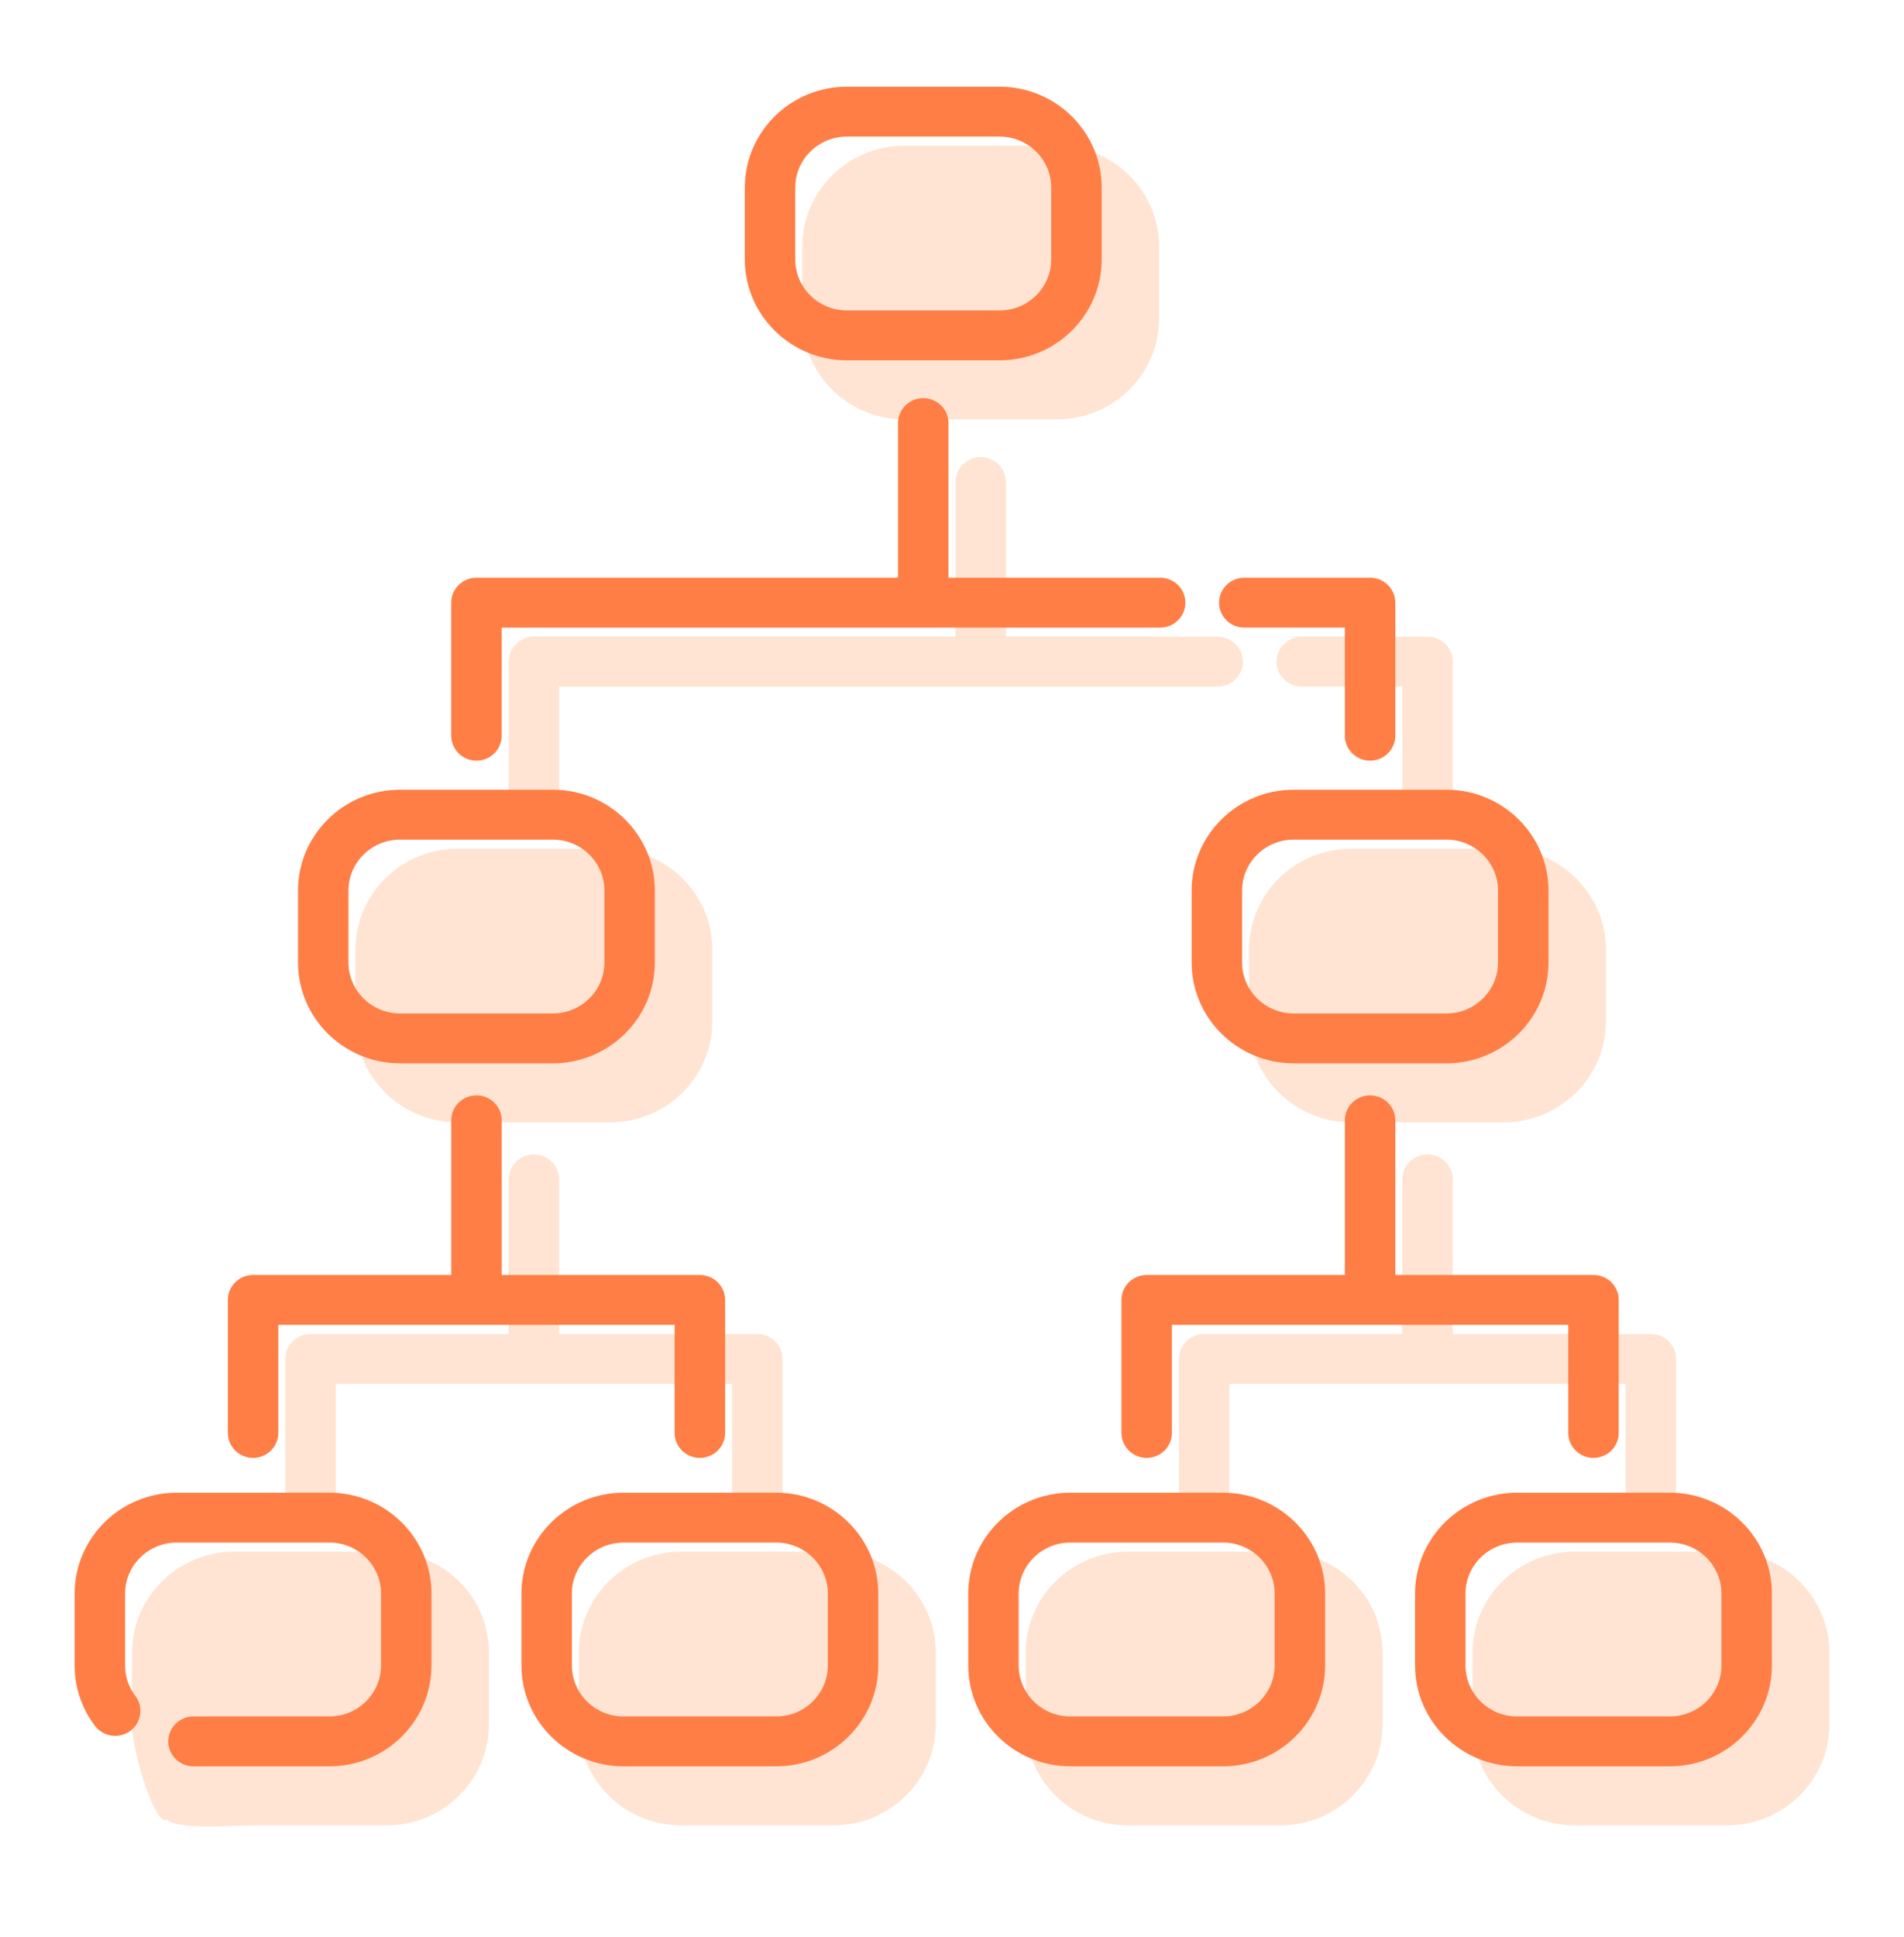
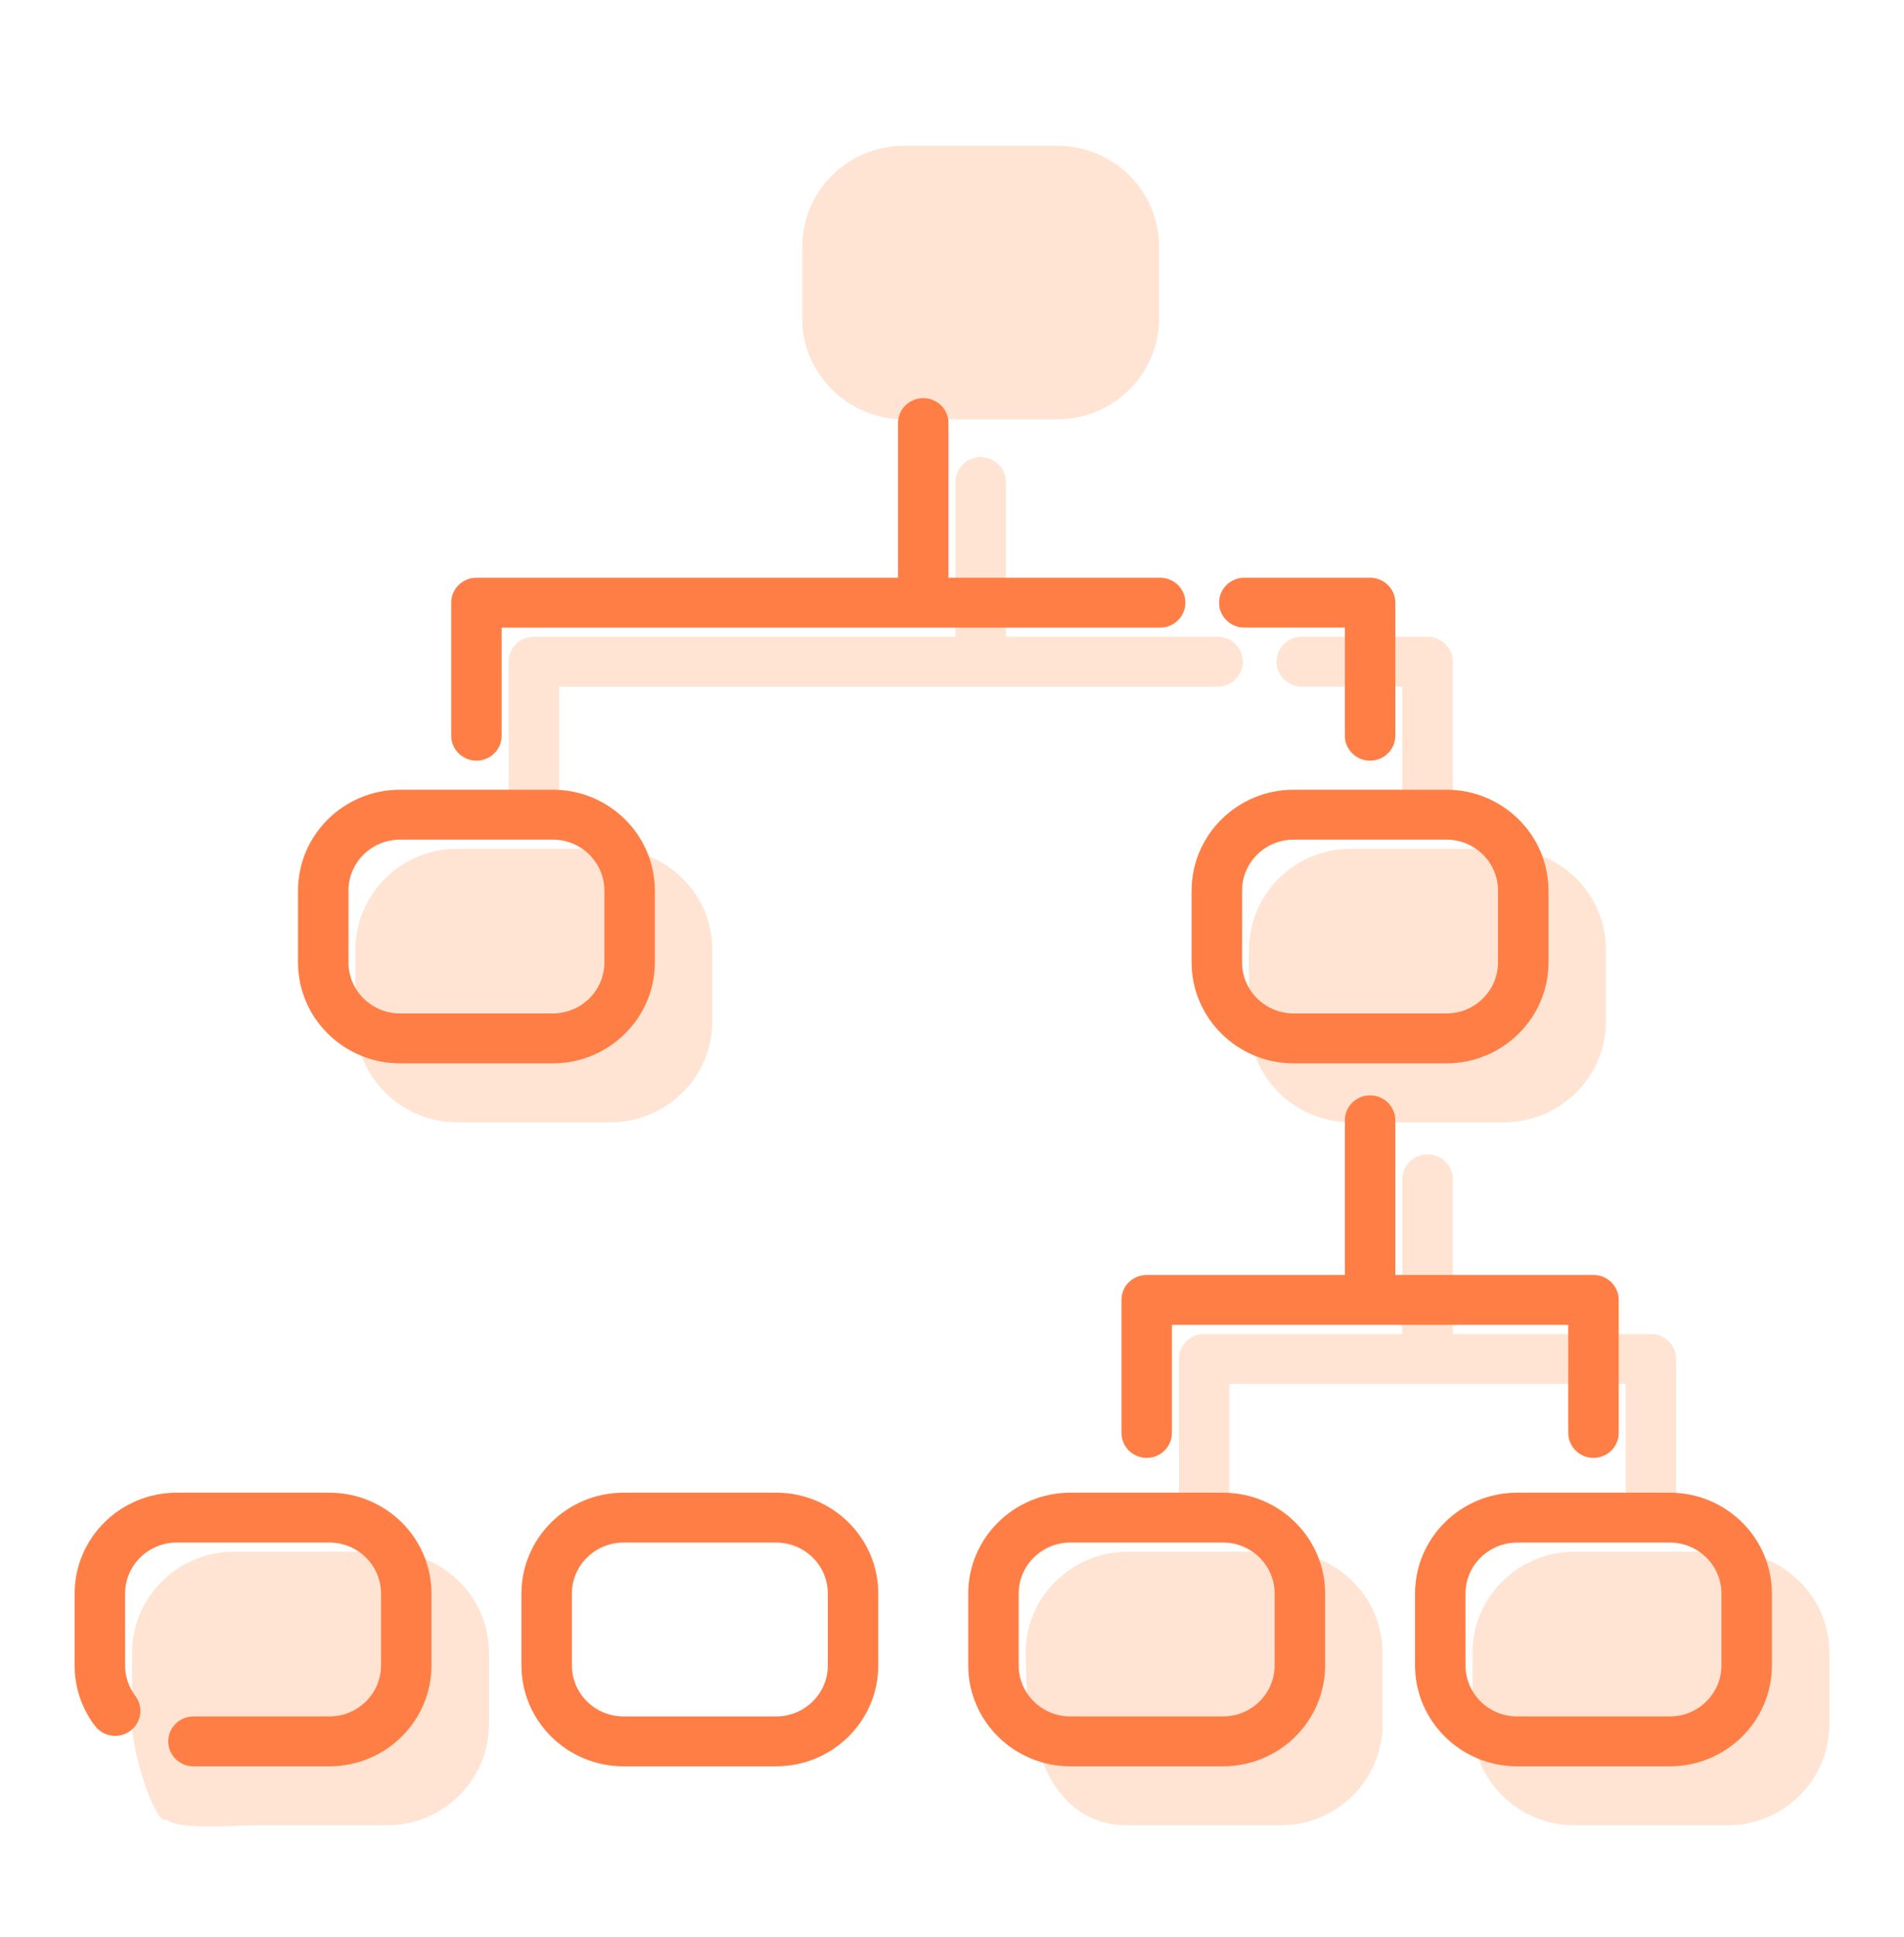
<svg xmlns="http://www.w3.org/2000/svg" width="60" height="61" viewBox="0 0 60 61" fill="none">
  <path d="M19.231 26.731H14.417C12.644 26.731 11.201 28.157 11.201 29.909V32.171C11.201 33.923 12.644 35.349 14.417 35.349H19.231C21.004 35.349 22.447 33.923 22.447 32.171V29.909C22.447 28.157 21.004 26.731 19.231 26.731Z" fill="#FFE4D3" />
  <path d="M47.391 26.731H42.577C40.804 26.731 39.361 28.157 39.361 29.909V32.171C39.361 33.923 40.804 35.349 42.577 35.349H47.391C49.164 35.349 50.607 33.923 50.607 32.171V29.909C50.607 28.157 49.164 26.731 47.391 26.731Z" fill="#FFE4D3" />
  <path d="M33.311 4.59H28.497C26.724 4.59 25.281 6.015 25.281 7.768V10.03C25.281 11.782 26.724 13.208 28.497 13.208H33.311C35.084 13.208 36.527 11.782 36.527 10.03V7.768C36.527 6.015 35.084 4.59 33.311 4.59Z" fill="#FFE4D3" />
  <path d="M12.192 48.873H7.378C5.605 48.873 4.162 50.298 4.162 52.05V54.313C4.162 55.006 4.625 56.677 5.044 57.23C5.308 57.577 5.725 56.873 6.076 56.612C6.427 56.352 6.339 55.622 6.076 55.275C5.864 54.996 5.752 54.663 5.752 54.313V52.05C5.752 51.164 4.349 56.666 5.246 56.666L9.78 56.375L12.521 56.525C13.418 56.525 14.796 54.313 14.617 54.147L13.818 54.313C13.818 55.199 13.089 55.919 12.192 55.919H7.908C7.469 55.919 5.246 56.666 5.246 57.23C5.246 57.664 7.469 57.491 7.908 57.491H12.192C13.965 57.491 15.408 56.065 15.408 54.313V52.05C15.408 50.298 13.965 48.873 12.192 48.873Z" fill="#FFE4D3" />
-   <path d="M26.272 48.873H21.458C19.685 48.873 18.242 50.298 18.242 52.05V54.313C18.242 56.065 19.685 57.491 21.458 57.491H26.272C28.045 57.491 29.488 56.065 29.488 54.313V52.05C29.488 50.298 28.045 48.873 26.272 48.873Z" fill="#FFE4D3" />
-   <path d="M40.352 48.873H35.538C33.765 48.873 32.322 50.298 32.322 52.05V54.313C32.322 56.065 33.765 57.491 35.538 57.491H40.352C42.125 57.491 43.568 56.065 43.568 54.313V52.05C43.568 50.298 42.125 48.873 40.352 48.873Z" fill="#FFE4D3" />
+   <path d="M40.352 48.873H35.538C33.765 48.873 32.322 50.298 32.322 52.05C32.322 56.065 33.765 57.491 35.538 57.491H40.352C42.125 57.491 43.568 56.065 43.568 54.313V52.05C43.568 50.298 42.125 48.873 40.352 48.873Z" fill="#FFE4D3" />
  <path d="M54.432 48.873H49.618C47.845 48.873 46.402 50.298 46.402 52.05V54.313C46.402 56.065 47.845 57.491 49.618 57.491H54.432C56.206 57.491 57.648 56.065 57.648 54.313V52.05C57.648 50.298 56.206 48.873 54.432 48.873Z" fill="#FFE4D3" />
-   <path d="M23.865 42.016H17.62V37.144C17.62 36.71 17.264 36.359 16.825 36.359C16.386 36.359 16.03 36.71 16.03 37.144V42.016H9.785C9.346 42.016 8.99 42.367 8.99 42.801V46.991C8.99 47.425 9.346 47.777 9.785 47.777C10.224 47.777 10.581 47.425 10.581 46.991V43.587H23.07V46.991C23.07 47.425 23.426 47.777 23.865 47.777C24.304 47.777 24.66 47.425 24.66 46.991V42.801C24.66 42.367 24.304 42.016 23.865 42.016Z" fill="#FFE4D3" />
  <path d="M52.025 42.016H45.781V37.144C45.781 36.71 45.424 36.359 44.985 36.359C44.546 36.359 44.19 36.71 44.19 37.144V42.016H37.946C37.506 42.016 37.15 42.367 37.15 42.801V46.991C37.15 47.425 37.506 47.777 37.946 47.777C38.385 47.777 38.741 47.425 38.741 46.991V43.587H51.23V46.991C51.23 47.425 51.586 47.777 52.025 47.777C52.464 47.777 52.82 47.425 52.82 46.991V42.801C52.82 42.367 52.464 42.016 52.025 42.016Z" fill="#FFE4D3" />
  <path d="M44.985 20.055H41.022C40.583 20.055 40.227 20.407 40.227 20.841C40.227 21.275 40.583 21.626 41.022 21.626H44.19V25.031C44.19 25.465 44.546 25.817 44.985 25.817C45.424 25.817 45.781 25.465 45.781 25.031V20.841C45.781 20.407 45.424 20.055 44.985 20.055Z" fill="#FFE4D3" />
  <path d="M38.37 20.055H31.699V15.184C31.699 14.75 31.343 14.399 30.904 14.399C30.465 14.399 30.109 14.75 30.109 15.184V20.055H16.824C16.385 20.055 16.029 20.407 16.029 20.841V25.031C16.029 25.465 16.385 25.817 16.824 25.817C17.264 25.817 17.62 25.465 17.62 25.031V21.627H38.37C38.809 21.627 39.165 21.275 39.165 20.841C39.165 20.407 38.809 20.055 38.37 20.055Z" fill="#FFE4D3" />
  <path d="M17.421 24.873H12.607C10.833 24.873 9.391 26.299 9.391 28.051V30.313C9.391 32.066 10.833 33.491 12.607 33.491H17.42C19.194 33.491 20.636 32.066 20.636 30.313V28.051C20.637 26.299 19.194 24.873 17.421 24.873ZM19.046 30.314C19.046 31.199 18.317 31.92 17.42 31.92H12.607C11.71 31.92 10.981 31.199 10.981 30.314V28.051C10.981 27.165 11.71 26.445 12.607 26.445H17.42C18.317 26.445 19.046 27.165 19.046 28.051V30.314Z" fill="#FF7E45" />
  <path d="M45.581 24.873H40.767C38.993 24.873 37.551 26.299 37.551 28.051V30.313C37.551 32.066 38.993 33.491 40.767 33.491H45.581C47.354 33.491 48.797 32.066 48.797 30.313V28.051C48.797 26.299 47.354 24.873 45.581 24.873ZM47.206 30.314C47.206 31.199 46.477 31.92 45.581 31.92H40.767C39.87 31.92 39.141 31.199 39.141 30.314V28.051C39.141 27.165 39.87 26.445 40.767 26.445H45.581C46.477 26.445 47.206 27.165 47.206 28.051V30.314Z" fill="#FF7E45" />
-   <path d="M31.5 2.731H26.687C24.913 2.731 23.471 4.156 23.471 5.909V8.171C23.471 9.923 24.913 11.349 26.687 11.349H31.5C33.274 11.349 34.717 9.923 34.717 8.171V5.909C34.717 4.156 33.274 2.731 31.5 2.731ZM33.126 8.171C33.126 9.057 32.397 9.778 31.5 9.778H26.687C25.79 9.778 25.061 9.057 25.061 8.171V5.909C25.061 5.023 25.79 4.302 26.687 4.302H31.5C32.397 4.302 33.126 5.023 33.126 5.909V8.171Z" fill="#FF7E45" />
  <path d="M10.381 47.014H5.568C3.794 47.014 2.352 48.44 2.352 50.192V52.455C2.352 53.147 2.573 53.806 2.993 54.359C3.256 54.706 3.755 54.777 4.106 54.516C4.458 54.256 4.529 53.764 4.265 53.416C4.054 53.137 3.942 52.805 3.942 52.454V50.192C3.942 49.306 4.671 48.585 5.568 48.585H10.382C11.278 48.585 12.007 49.306 12.007 50.192V52.454C12.007 53.34 11.278 54.061 10.382 54.061H6.098C5.659 54.061 5.302 54.413 5.302 54.846C5.302 55.28 5.659 55.632 6.098 55.632H10.381C12.155 55.632 13.597 54.207 13.597 52.455V50.192C13.597 48.44 12.155 47.014 10.381 47.014Z" fill="#FF7E45" />
  <path d="M24.461 47.014H19.648C17.874 47.014 16.432 48.44 16.432 50.192V52.455C16.432 54.207 17.874 55.632 19.648 55.632H24.461C26.235 55.632 27.677 54.207 27.677 52.455V50.192C27.677 48.44 26.235 47.014 24.461 47.014ZM26.087 52.455C26.087 53.34 25.358 54.061 24.461 54.061H19.648C18.751 54.061 18.022 53.34 18.022 52.455V50.192C18.022 49.306 18.751 48.586 19.648 48.586H24.461C25.358 48.586 26.087 49.306 26.087 50.192V52.455Z" fill="#FF7E45" />
  <path d="M38.541 47.014H33.728C31.954 47.014 30.512 48.44 30.512 50.192V52.455C30.512 54.207 31.954 55.632 33.728 55.632H38.541C40.315 55.632 41.758 54.207 41.758 52.455V50.192C41.758 48.44 40.315 47.014 38.541 47.014ZM38.542 54.061H33.728C32.831 54.061 32.102 53.34 32.102 52.455V50.192C32.102 49.306 32.831 48.585 33.728 48.585H38.541C39.438 48.585 40.167 49.306 40.167 50.192V52.455H40.167C40.167 53.34 39.438 54.061 38.542 54.061Z" fill="#FF7E45" />
  <path d="M52.622 47.014H47.808C46.034 47.014 44.592 48.44 44.592 50.192V52.455C44.592 54.207 46.035 55.632 47.808 55.632H52.622C54.395 55.632 55.837 54.207 55.837 52.455V50.192C55.838 48.44 54.395 47.014 52.622 47.014ZM54.247 52.455C54.247 53.34 53.518 54.061 52.622 54.061H47.808C46.911 54.061 46.182 53.34 46.182 52.455V50.192C46.182 49.306 46.911 48.586 47.808 48.586H52.622C53.518 48.586 54.247 49.306 54.247 50.192V52.455Z" fill="#FF7E45" />
-   <path d="M22.055 40.157H15.81V35.285C15.81 34.852 15.454 34.5 15.015 34.5C14.576 34.5 14.22 34.852 14.22 35.285V40.157H7.975C7.536 40.157 7.18 40.508 7.18 40.942V45.132C7.18 45.566 7.536 45.918 7.975 45.918C8.414 45.918 8.77 45.566 8.77 45.132V41.728H21.259V45.132C21.259 45.566 21.616 45.918 22.055 45.918C22.494 45.918 22.85 45.566 22.85 45.132V40.942C22.85 40.508 22.494 40.157 22.055 40.157Z" fill="#FF7E45" />
  <path d="M50.215 40.157H43.97V35.285C43.97 34.852 43.614 34.5 43.175 34.5C42.736 34.5 42.38 34.852 42.38 35.285V40.157H36.135C35.696 40.157 35.34 40.508 35.34 40.942V45.132C35.34 45.566 35.696 45.918 36.135 45.918C36.574 45.918 36.93 45.566 36.93 45.132V41.728H49.42V45.132C49.42 45.566 49.776 45.918 50.215 45.918C50.654 45.918 51.01 45.566 51.01 45.132V40.942C51.01 40.508 50.654 40.157 50.215 40.157Z" fill="#FF7E45" />
  <path d="M43.175 18.196H39.211C38.772 18.196 38.416 18.548 38.416 18.982C38.416 19.416 38.772 19.767 39.211 19.767H42.38V23.172C42.38 23.606 42.736 23.958 43.175 23.958C43.614 23.958 43.97 23.606 43.97 23.172V18.982C43.97 18.548 43.614 18.196 43.175 18.196Z" fill="#FF7E45" />
  <path d="M36.559 18.196H29.889V13.325C29.889 12.891 29.533 12.54 29.094 12.54C28.655 12.54 28.299 12.891 28.299 13.325V18.196H15.014C14.575 18.196 14.219 18.548 14.219 18.982V23.172C14.219 23.606 14.575 23.958 15.014 23.958C15.453 23.958 15.809 23.606 15.809 23.172V19.768H36.559C36.998 19.768 37.354 19.416 37.354 18.982C37.354 18.548 36.998 18.196 36.559 18.196Z" fill="#FF7E45" />
</svg>